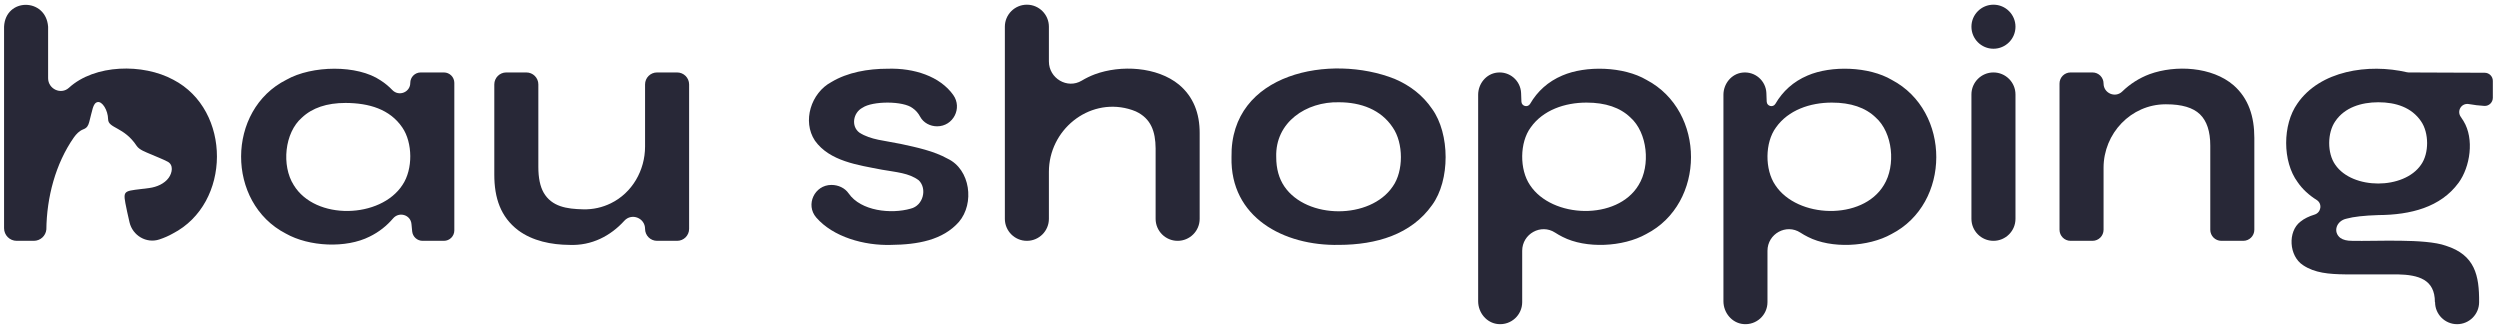
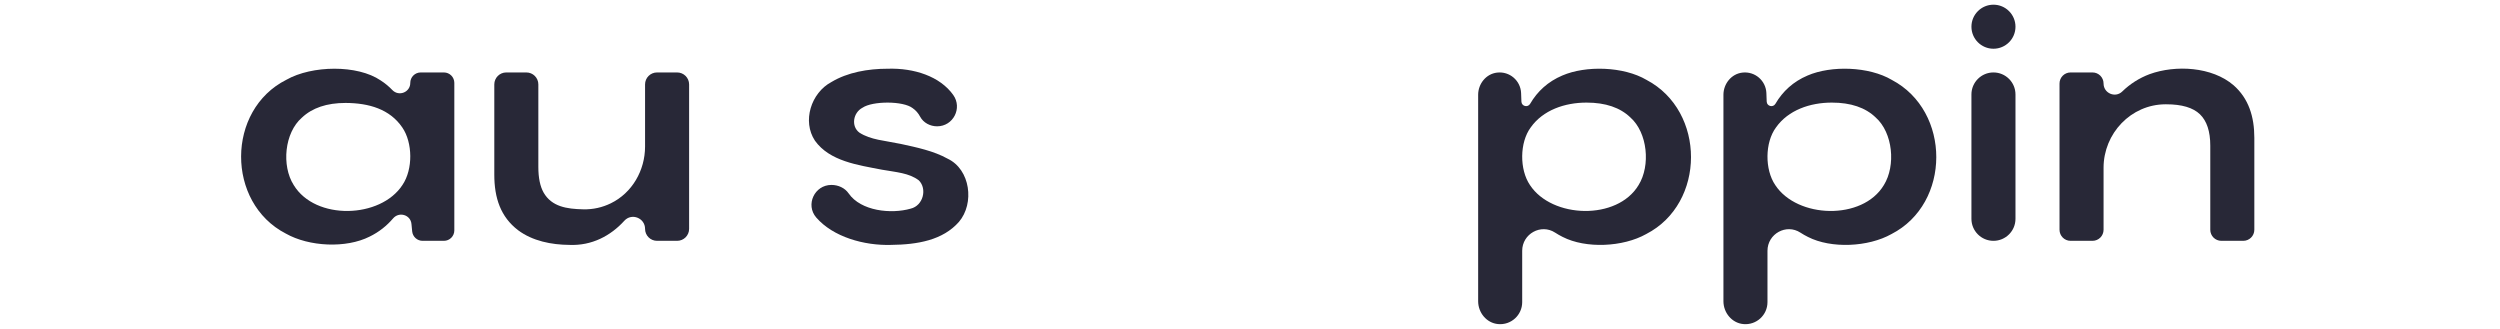
<svg xmlns="http://www.w3.org/2000/svg" width="100%" height="100%" viewBox="0 0 3227 425" version="1.1" xml:space="preserve" style="fill-rule:evenodd;clip-rule:evenodd;stroke-linejoin:round;stroke-miterlimit:2;">
  <g transform="matrix(1,0,0,1,-76,-244)">
    <path d="M595.531,482.706C567.361,526.162 483.074,528.796 455.153,482.928C439.134,457.736 443.318,415.272 465.651,395.897C479.056,383.218 497.86,376.876 522.064,376.876C552.171,377.007 579.171,384.816 595.313,408.581C608.738,428.141 609.222,462.444 595.531,482.706M605.589,350.974C605.589,363.138 590.816,368.98 582.4,360.195C577.93,355.531 572.905,351.359 567.329,347.793C537.342,327.344 478.664,328.296 445.754,346.917C367.983,385.84 367.733,505.646 444.877,545.461C475.071,562.551 522.798,564.728 553.115,549.395C565.14,543.549 575.197,535.502 583.383,525.924C591.212,516.775 606.109,521.264 607.132,533.262C607.402,536.399 607.707,539.576 608.056,542.812C608.798,549.649 614.584,554.865 621.461,554.865L648.986,554.865C656.418,554.865 662.443,548.836 662.443,541.404L662.443,350.974C662.443,343.542 656.418,337.517 648.986,337.517L619.05,337.517C611.618,337.517 605.589,343.542 605.589,350.974" style="fill:rgb(40,40,55);fill-rule:nonzero;" />
    <path d="M908.648,433.149C908.648,463.913 892.034,493.016 864.363,506.461C853.611,511.684 841.578,514.552 828.621,514.191C807.64,513.743 788.131,510.816 777.673,492.548C773.148,484.529 770.895,473.523 770.895,459.527L770.895,352.963C770.895,344.432 763.978,337.515 755.447,337.515L729.489,337.515C720.959,337.515 714.042,344.432 714.042,352.963L714.042,469.148C713.97,499.846 722.43,524.074 744.656,541.089C763.451,555.16 787.87,559.959 811.127,560.114C839.841,561.319 864.22,548.442 881.905,528.937C891.34,518.534 908.648,525.367 908.648,539.415C908.648,547.946 915.565,554.863 924.096,554.863L950.053,554.863C958.584,554.863 965.501,547.946 965.501,539.415L965.501,352.963C965.501,344.432 958.584,337.515 950.053,337.515L924.096,337.515C915.565,337.515 908.648,344.432 908.648,352.963L908.648,433.149Z" style="fill:rgb(40,40,55);fill-rule:nonzero;" />
    <path d="M1299.17,448.814C1281.35,438.875 1259.63,434.314 1238.82,429.792C1218.28,425.473 1199.79,424.613 1185.25,415.142C1174.38,407.063 1177.04,389.442 1189.4,382.997C1202.16,374.288 1241.89,374.006 1254.13,383.651C1258.06,386.356 1261.26,390.005 1263.71,394.598C1267.95,402.526 1276.64,407.051 1285.63,407.051C1306.46,407.051 1318.51,383.485 1306.41,366.542C1289.27,342.547 1256.06,331.633 1221.77,332.708C1196.2,332.731 1170.06,337.391 1149.39,349.766C1122.73,363.821 1111.31,400.666 1127.96,425.636C1146.92,452.149 1183.46,457.019 1214.33,463.024C1232.99,466.332 1249.52,467.244 1262,476.802C1272.96,487.506 1267.85,509.411 1251.5,513.317C1226.26,520.559 1187.17,516.47 1171.43,493.654C1166.49,486.495 1157.93,482.708 1149.24,482.708L1149.15,482.708C1127.42,482.708 1115.38,508.312 1129.6,524.76C1151.26,549.825 1191.4,561.172 1226.13,560.113C1260.45,559.756 1293.01,554.049 1313.82,530.371C1334.11,506.571 1328.66,462.758 1299.17,448.814" style="fill:rgb(40,40,55);fill-rule:nonzero;" />
-     <path d="M1597.85,353.258C1569.51,330.009 1522.59,327.57 1489.18,339.924C1483.24,342.169 1477.6,344.905 1472.32,348.082C1453.66,359.294 1429.92,345.099 1429.92,323.338L1429.92,278.482C1429.92,262.784 1417.19,250.057 1401.5,250.057C1385.79,250.057 1373.07,262.784 1373.07,278.482L1373.07,526.435C1373.07,542.137 1385.79,554.864 1401.5,554.864C1417.19,554.864 1429.92,542.137 1429.92,526.435L1429.92,465.802C1429.92,411.971 1480.53,370.518 1532.51,384.514C1535.84,385.41 1539.05,386.509 1542.09,387.81C1561.68,396.956 1567.47,413.609 1567.67,435.474L1567.67,526.435C1567.67,542.137 1580.4,554.864 1596.1,554.864C1611.8,554.864 1624.53,542.137 1624.53,526.435L1624.53,415.794C1624.59,390.205 1616.45,368.9 1597.85,353.258" style="fill:rgb(40,40,55);fill-rule:nonzero;" />
-     <path d="M1873.79,484.675C1844.78,527.564 1762.87,527.259 1733.85,484.675C1726.85,474.332 1723.36,461.716 1723.36,446.843C1721.86,401.662 1762.2,374.994 1804.26,376.002C1832.55,376.01 1858.55,385.481 1873.79,408.579C1887.68,428.599 1887.9,464.841 1873.79,484.675M1876.19,345.824C1794.06,313.156 1663.72,337.468 1665.63,446.843C1663.82,524.503 1732.85,561.494 1804.26,560.11C1852.67,559.959 1897.65,546.681 1924.52,508.73C1947.96,476.839 1947.73,416.598 1924.52,384.529C1912.86,367.475 1896.75,354.573 1876.19,345.824" style="fill:rgb(40,40,55);fill-rule:nonzero;" />
    <path d="M2649.15,554.863C2664.85,554.863 2677.58,542.136 2677.58,526.438L2677.58,365.94C2677.58,350.242 2664.85,337.515 2649.15,337.515C2633.45,337.515 2620.72,350.242 2620.72,365.94L2620.72,526.438C2620.72,542.136 2633.45,554.863 2649.15,554.863" style="fill:rgb(40,40,55);fill-rule:nonzero;" />
    <path d="M2959.21,354.135C2931.3,330.022 2884.19,327.587 2850.75,339.703C2837.34,344.72 2825.32,352.422 2815.4,362.099C2806.41,370.88 2791.28,364.368 2791.28,351.799C2791.28,343.911 2784.89,337.514 2777,337.514L2748.71,337.514C2740.82,337.514 2734.43,343.911 2734.43,351.799L2734.43,540.579C2734.43,548.468 2740.82,554.861 2748.71,554.861L2777,554.861C2784.89,554.861 2791.28,548.468 2791.28,540.579L2791.28,460.6C2791.28,416.137 2826.72,378.765 2871.18,378.626C2871.51,378.622 2871.85,378.622 2872.18,378.626C2892.3,378.626 2906.8,382.925 2915.7,391.527C2924.59,400.13 2929.03,413.61 2929.03,431.973L2929.03,540.579C2929.03,548.468 2935.43,554.861 2943.32,554.861L2971.6,554.861C2979.49,554.861 2985.89,548.468 2985.89,540.579L2985.89,421.919C2985.89,394.482 2978.49,371.138 2959.21,354.135" style="fill:rgb(40,40,55);fill-rule:nonzero;" />
-     <path d="M3201.04,456.685C3178.93,488.996 3112.43,488.905 3090.4,456.685C3079.76,441.828 3080.04,415.303 3090.4,400.49C3102.39,382.778 3123.76,376.028 3145.94,376C3168.61,376.028 3188.86,382.615 3201.04,400.49C3211.4,415.303 3211.68,441.828 3201.04,456.685M3283.3,337.914L3185.08,337.521C3184.35,337.517 3183.63,337.43 3182.92,337.263C3133.08,325.671 3070.46,335.213 3041.42,377.749C3022.19,404.928 3022.01,452.513 3041.86,479.208C3048.01,488.235 3056.56,495.973 3066.4,502.156C3074,506.939 3072.18,518.385 3063.59,521.006C3056.62,523.128 3050.3,526.095 3045.36,530.152C3028.84,542.776 3030.43,574.473 3048.86,586.347C3063.93,596.393 3082.02,597.876 3103.08,598.158L3170.86,598.158C3197.62,598.769 3219,604.52 3218.97,634.019L3219.19,634.019C3219.19,649.717 3231.92,662.444 3247.61,662.444C3263.32,662.444 3276.04,649.717 3276.04,634.019C3276.29,599.649 3270.73,573.108 3233.18,561.202C3206.46,551.565 3142.11,555.662 3111.83,554.865C3105.41,554.865 3100.46,553.623 3096.96,551.144C3086.98,543.462 3091.71,528.931 3105.05,526.218C3113.94,523.747 3127.57,522.216 3145.94,521.629C3187.52,521.395 3226.34,511.603 3249.58,479.867C3264.46,459.465 3270.09,423.402 3255.92,400.272C3254.85,398.444 3253.68,396.659 3252.42,394.914C3246.83,387.14 3253.31,376.666 3262.75,378.332C3269.5,379.522 3276.26,380.362 3282.87,380.711C3288.81,381.025 3293.75,376.154 3293.75,370.205L3293.75,348.404C3293.75,342.625 3289.08,337.934 3283.3,337.914" style="fill:rgb(40,40,55);fill-rule:nonzero;" />
    <path d="M2507.68,482.926C2480.15,528.86 2395.83,526.017 2367.52,482.926C2353.84,462.857 2354.09,427.932 2368.39,408.582C2384.22,386.102 2412.48,376.409 2440.55,376.437C2465.04,376.437 2483.91,382.854 2497.19,395.68C2519.24,415.261 2523.38,457.638 2507.68,482.926M2517.96,347.136C2488.38,329.674 2439.54,328.365 2409.28,341.453C2390.78,349.286 2377.06,361.91 2367.73,377.96C2364.68,383.219 2356.68,381.228 2356.45,375.152L2356.04,363.988C2355.32,348.076 2341.29,335.801 2325,337.713C2310.85,339.371 2300.61,352.141 2300.61,366.383L2300.61,632.795C2300.61,647.644 2311.46,660.902 2326.24,662.31C2343.2,663.928 2357.46,650.638 2357.46,634.016L2357.46,567.704C2357.46,545.875 2381.67,532.339 2399.95,544.269C2403.05,546.291 2406.31,548.151 2409.72,549.833C2439.7,565.174 2487.61,562.917 2517.52,546.113C2594.55,506.579 2594.59,387.439 2517.96,347.136" style="fill:rgb(40,40,55);fill-rule:nonzero;" />
    <path d="M2191.07,482.926C2163.54,528.86 2079.22,526.017 2050.91,482.926C2037.23,462.857 2037.48,427.932 2051.78,408.582C2067.61,386.102 2095.87,376.409 2123.94,376.437C2148.43,376.437 2167.3,382.854 2180.58,395.68C2202.64,415.261 2206.77,457.638 2191.07,482.926M2201.35,347.136C2171.77,329.674 2122.93,328.365 2092.67,341.453C2074.17,349.286 2060.45,361.91 2051.12,377.96C2048.07,383.219 2040.06,381.228 2039.84,375.152L2039.43,363.988C2038.71,348.076 2024.68,335.801 2008.39,337.713C1994.24,339.371 1984,352.141 1984,366.383L1984,632.795C1984,647.644 1994.85,660.902 2009.63,662.31C2026.59,663.928 2040.85,650.638 2040.85,634.016L2040.85,567.704C2040.85,545.875 2065.06,532.339 2083.34,544.269C2086.44,546.291 2089.7,548.151 2093.11,549.833C2123.09,565.174 2171,562.917 2200.91,546.113C2277.94,506.579 2277.98,387.439 2201.35,347.136" style="fill:rgb(40,40,55);fill-rule:nonzero;" />
-     <path d="M299.693,346.917C260.595,325.715 198.281,326.793 164.926,357.352C154.654,366.688 138.104,358.851 138.104,344.97L138.104,278.483C135.324,240.877 83.016,240.817 81.251,278.483L81.251,538.592C81.251,547.579 88.536,554.861 97.523,554.861L119.638,554.861C128.014,554.861 135.046,548.527 135.839,540.187C136.315,498.849 147.511,455.587 171.288,421.483C174.508,416.973 178.316,412.928 183.575,410.905C188.239,409.113 189.801,406.463 191.174,401.49C195.231,386.808 195.798,377.134 201.862,375.79C207.93,374.445 215.335,386.161 215.549,397.972C215.763,409.783 236.129,407.59 252.382,432.243C255.884,437.549 264.395,440.357 269.896,442.8C277.344,446.1 285.086,448.892 292.316,452.656C300.355,456.84 298.265,467.132 293.918,473.275C288.31,481.208 278.272,485.392 268.916,486.665C237.699,490.909 234.499,488.14 237.842,506.237C238.976,512.389 240.995,521.511 243.165,530.874C247.139,548.032 264.946,558.625 281.663,553.084C287.894,551.022 293.756,548.476 299.038,545.462C374.722,506.511 375.103,386.09 299.693,346.917" style="fill:rgb(40,40,55);fill-rule:nonzero;" />
    <path d="M2677.58,278.481C2677.58,294.179 2664.85,306.906 2649.16,306.906C2633.46,306.906 2620.73,294.179 2620.73,278.481C2620.73,262.783 2633.46,250.056 2649.16,250.056C2664.85,250.056 2677.58,262.783 2677.58,278.481" style="fill:rgb(40,40,55);fill-rule:nonzero;" />
  </g>
</svg>